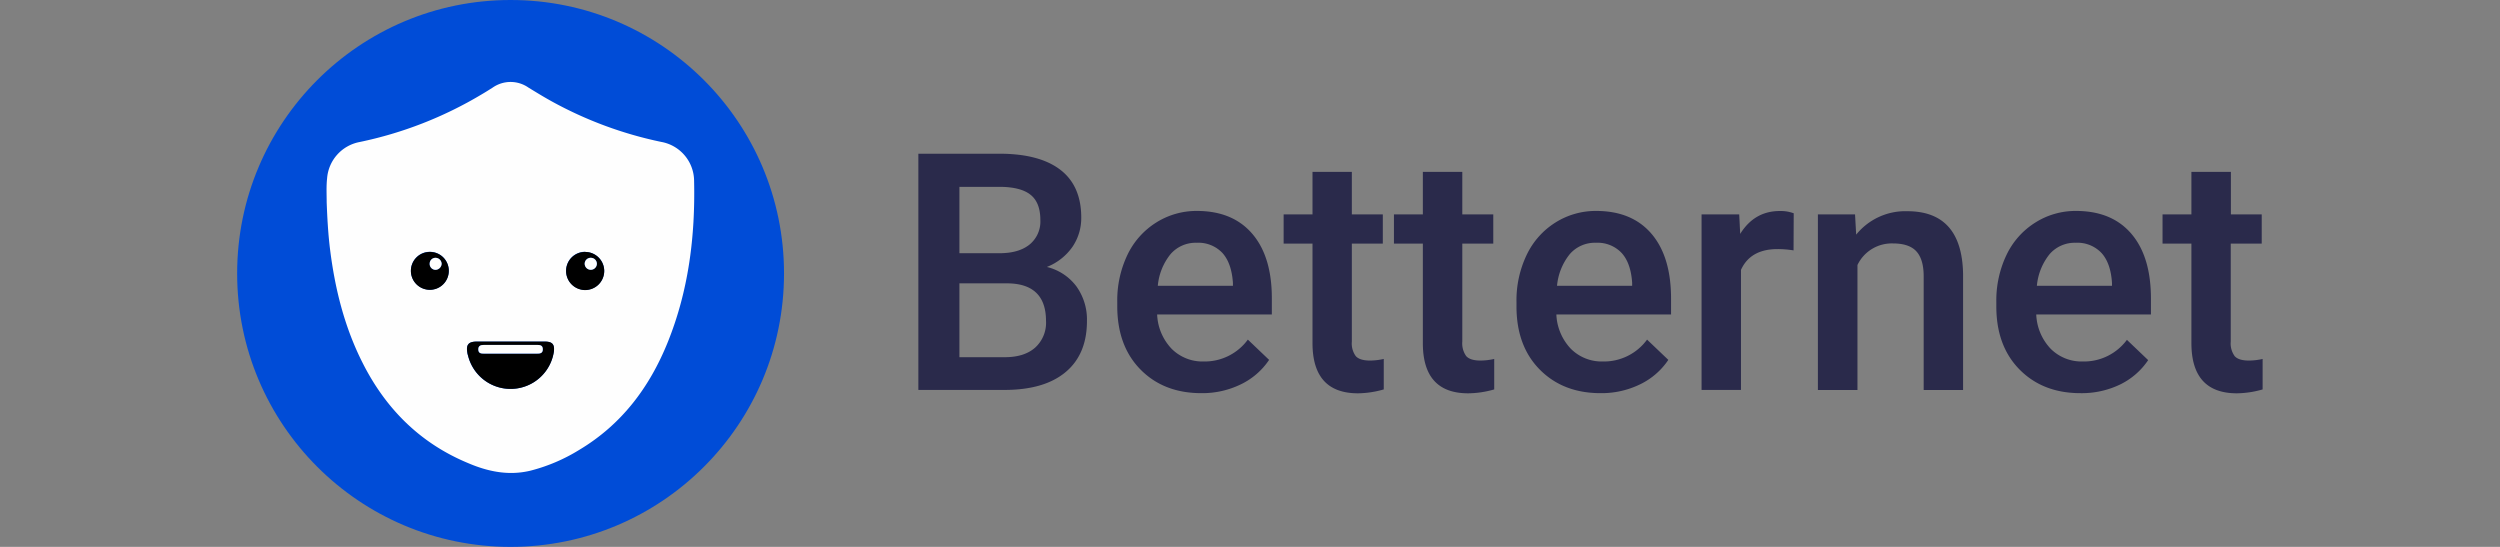
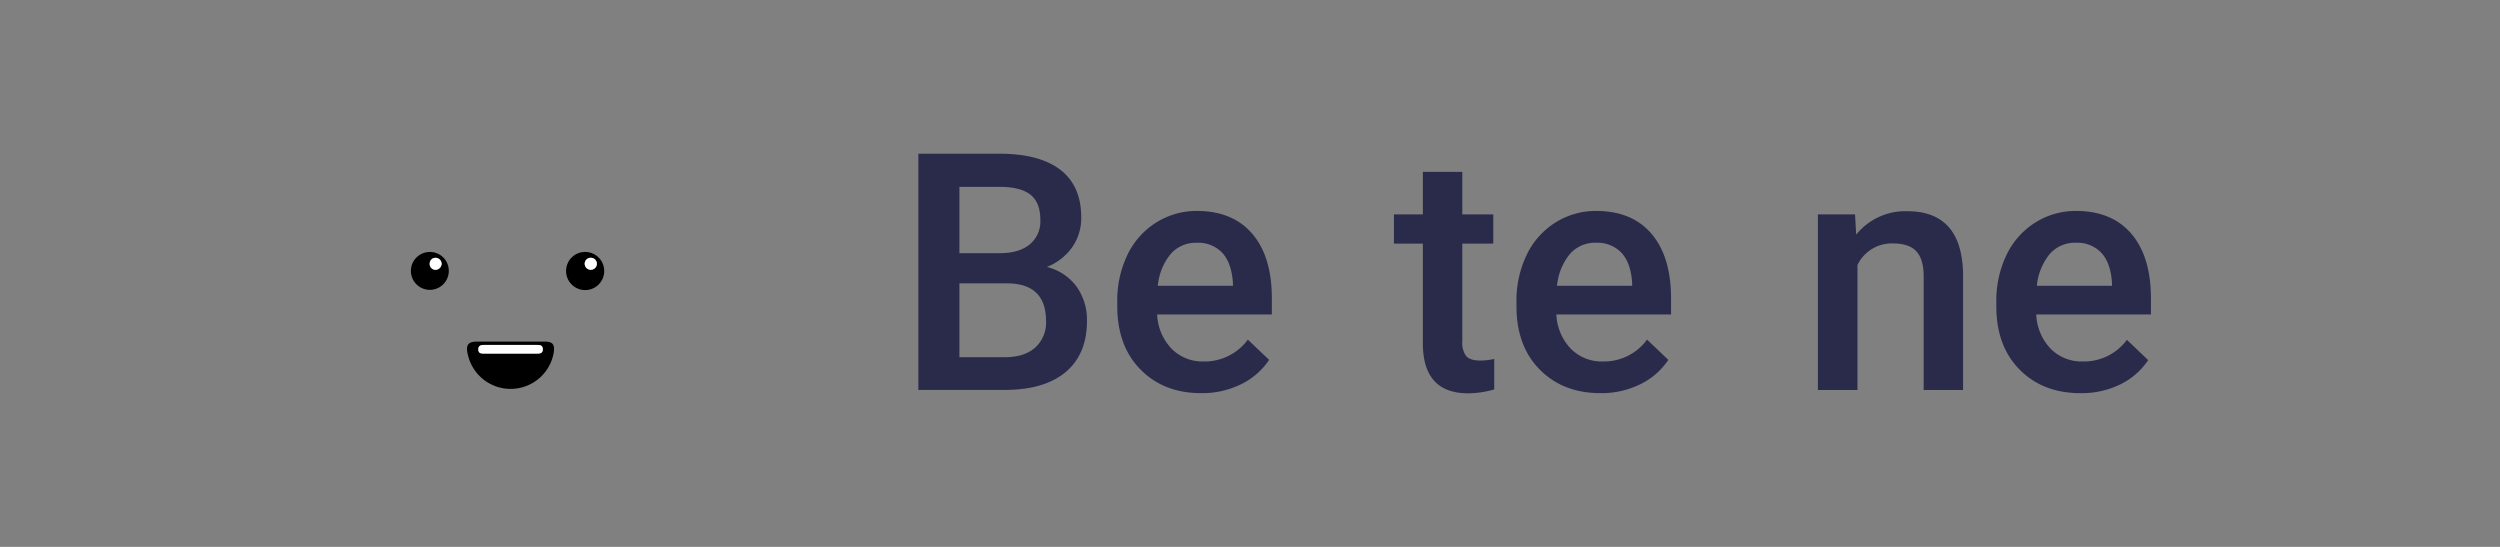
<svg xmlns="http://www.w3.org/2000/svg" id="Capa_1" data-name="Capa 1" viewBox="0 0 640 140">
  <rect x="0" y="0" width="640" height="140" fill="#808080" stroke="none" />
-   <circle cx="130.71" cy="70" r="70" style="fill:#004cd7" />
-   <path d="M83.63,51.77c0-2.05-.12-4.1.11-6.14A10.25,10.25,0,0,1,92,36.37a100.6,100.6,0,0,0,31.27-12.19c1-.58,1.91-1.16,2.86-1.76a8,8,0,0,1,9.15,0c2,1.22,3.95,2.42,6,3.55a100.59,100.59,0,0,0,28,10.36,10.21,10.21,0,0,1,8.41,10c.31,14.14-1.4,28-6.72,41.21-4.65,11.56-11.81,21.13-22.67,27.62a44.83,44.83,0,0,1-12.54,5.34c-5.57,1.33-10.86.24-16.05-2C107.57,113.43,98.81,104.71,92.88,93c-4.66-9.16-7.12-19-8.38-29.12C84,59.87,83.78,55.83,83.63,51.77Zm47.09,35.68H122c-2.06,0-2.73.79-2.37,2.81,0,.3.13.6.21.9a11.21,11.21,0,0,0,21.93-1.1c.24-1.88-.37-2.6-2.25-2.61Zm19.07-23a4.88,4.88,0,1,0,4.89,4.82A4.89,4.89,0,0,0,149.79,64.5Zm-34.9,4.86a4.85,4.85,0,0,0-9.7,0,4.85,4.85,0,1,0,9.7,0Z" style="fill:#fefefe" />
  <path d="M130.72,87.45h8.82c1.88,0,2.49.73,2.25,2.61a11.21,11.21,0,0,1-21.93,1.1c-.08-.3-.16-.6-.21-.9-.36-2,.31-2.81,2.37-2.81Zm0,3.07h6.71c.76,0,1.52,0,1.53-1.08s-.7-1.14-1.49-1.14H123.93c-.8,0-1.49.12-1.48,1.16s.69,1.06,1.44,1.06Z" />
  <path d="M149.79,64.5a4.88,4.88,0,1,1-4.87,4.86A4.86,4.86,0,0,1,149.79,64.5Zm1.5,1.48a1.54,1.54,0,0,0-1.61,1.46,1.56,1.56,0,1,0,3.12.1A1.53,1.53,0,0,0,151.29,66Z" />
-   <path d="M114.89,69.36a4.85,4.85,0,1,1-4.82-4.86A4.82,4.82,0,0,1,114.89,69.36Zm-1.83-1.81A1.58,1.58,0,0,0,111.54,66,1.48,1.48,0,0,0,110,67.43a1.52,1.52,0,0,0,1.53,1.65A1.63,1.63,0,0,0,113.06,67.55Z" />
+   <path d="M114.89,69.36a4.85,4.85,0,1,1-4.82-4.86A4.82,4.82,0,0,1,114.89,69.36Zm-1.83-1.81A1.58,1.58,0,0,0,111.54,66,1.48,1.48,0,0,0,110,67.43a1.52,1.52,0,0,0,1.53,1.65A1.63,1.63,0,0,0,113.06,67.55" />
  <path d="M130.72,90.52h-6.83c-.75,0-1.42-.06-1.44-1.06s.68-1.16,1.48-1.16h13.54c.79,0,1.5.09,1.49,1.14s-.77,1.08-1.53,1.08Z" style="fill:#fefefe" />
  <path d="M151.29,66a1.53,1.53,0,0,1,1.51,1.56,1.56,1.56,0,1,1-3.12-.1A1.54,1.54,0,0,1,151.29,66Z" style="fill:#fefefe" />
  <path d="M113.06,67.55a1.63,1.63,0,0,1-1.58,1.53A1.52,1.52,0,0,1,110,67.43,1.48,1.48,0,0,1,111.54,66,1.58,1.58,0,0,1,113.06,67.55Z" style="fill:#fefefe" />
  <path d="M235.1,99.82V39.35h20.72q10.26,0,15.62,4.11t5.36,12.25a13.05,13.05,0,0,1-2.25,7.48A14.44,14.44,0,0,1,268,68.34a13.37,13.37,0,0,1,7.58,5,14.57,14.57,0,0,1,2.68,8.83q0,8.51-5.46,13.08t-15.64,4.57Zm10.51-35h10.3c3.26,0,5.82-.74,7.66-2.22a7.61,7.61,0,0,0,2.76-6.29q0-4.48-2.55-6.48t-8-2H245.61Zm0,7.72v18.9h11.67c3.29,0,5.87-.82,7.72-2.45a8.57,8.57,0,0,0,2.78-6.81q0-9.44-9.63-9.64Z" style="fill:#2a2a4b" />
  <path d="M307.57,100.65q-9.6,0-15.55-6t-6-16.1V77.27a27,27,0,0,1,2.59-12A19.82,19.82,0,0,1,295.94,57a19.33,19.33,0,0,1,10.47-3q9.16,0,14.18,5.86t5,16.57v4.07H296.23a13.48,13.48,0,0,0,3.72,8.8,11.16,11.16,0,0,0,8.2,3.24,13.69,13.69,0,0,0,11.3-5.6l5.44,5.19a18.24,18.24,0,0,1-7.21,6.25A22.54,22.54,0,0,1,307.57,100.65Zm-1.21-38.5a8.49,8.49,0,0,0-6.7,2.91,15,15,0,0,0-3.26,8.1h19.23v-.75q-.35-5.07-2.7-7.66A8.45,8.45,0,0,0,306.36,62.15Z" style="fill:#2a2a4b" />
-   <path d="M346.07,44V54.88H354v7.48h-7.93V87.44a5.52,5.52,0,0,0,1,3.72c.68.76,1.89,1.14,3.64,1.14a16,16,0,0,0,3.53-.41v7.8a24.8,24.8,0,0,1-6.65,1Q336,100.65,336,87.82V62.36h-7.39V54.88H336V44Z" style="fill:#2a2a4b" />
  <path d="M374.35,44V54.88h7.93v7.48h-7.93V87.44a5.57,5.57,0,0,0,1,3.72c.68.76,1.89,1.14,3.64,1.14a16,16,0,0,0,3.53-.41v7.8a24.74,24.74,0,0,1-6.65,1q-11.62,0-11.62-12.83V62.36h-7.4V54.88h7.4V44Z" style="fill:#2a2a4b" />
  <path d="M409.77,100.65q-9.58,0-15.55-6t-6-16.1V77.27a26.88,26.88,0,0,1,2.6-12A19.8,19.8,0,0,1,398.14,57a19.33,19.33,0,0,1,10.47-3q9.18,0,14.18,5.86t5,16.57v4.07H398.43a13.53,13.53,0,0,0,3.72,8.8,11.16,11.16,0,0,0,8.2,3.24,13.68,13.68,0,0,0,11.3-5.6l5.44,5.19a18.18,18.18,0,0,1-7.21,6.25A22.54,22.54,0,0,1,409.77,100.65Zm-1.2-38.5a8.49,8.49,0,0,0-6.71,2.91,15.1,15.1,0,0,0-3.26,8.1h19.23v-.75q-.33-5.07-2.7-7.66A8.45,8.45,0,0,0,408.57,62.15Z" style="fill:#2a2a4b" />
-   <path d="M459.15,64.1a25.15,25.15,0,0,0-4.11-.33q-6.94,0-9.35,5.32V99.82H435.6V54.88h9.64l.25,5q3.64-5.86,10.13-5.86a9.59,9.59,0,0,1,3.57.58Z" style="fill:#2a2a4b" />
  <path d="M474.89,54.88l.29,5.19a16.16,16.16,0,0,1,13.08-6q14,0,14.29,16.07v29.7H492.46V70.71q0-4.29-1.85-6.34c-1.23-1.37-3.25-2.05-6-2.05a9.73,9.73,0,0,0-9.1,5.52v32H465.38V54.88Z" style="fill:#2a2a4b" />
  <path d="M532.61,100.65q-9.58,0-15.55-6t-6-16.1V77.27a27,27,0,0,1,2.6-12A19.82,19.82,0,0,1,521,57a19.28,19.28,0,0,1,10.46-3q9.18,0,14.18,5.86t5,16.57v4.07H521.28a13.47,13.47,0,0,0,3.71,8.8,11.18,11.18,0,0,0,8.21,3.24A13.66,13.66,0,0,0,544.49,87l5.44,5.19a18.22,18.22,0,0,1-7.2,6.25A22.62,22.62,0,0,1,532.61,100.65Zm-1.2-38.5a8.51,8.51,0,0,0-6.71,2.91,15.1,15.1,0,0,0-3.26,8.1h19.23v-.75q-.33-5.07-2.7-7.66A8.43,8.43,0,0,0,531.41,62.15Z" style="fill:#2a2a4b" />
-   <path d="M571.11,44V54.88H579v7.48h-7.93V87.44a5.52,5.52,0,0,0,1,3.72q1,1.14,3.63,1.14a15.88,15.88,0,0,0,3.53-.41v7.8a24.67,24.67,0,0,1-6.64,1Q561,100.65,561,87.82V62.36h-7.39V54.88H561V44Z" style="fill:#2a2a4b" />
</svg>